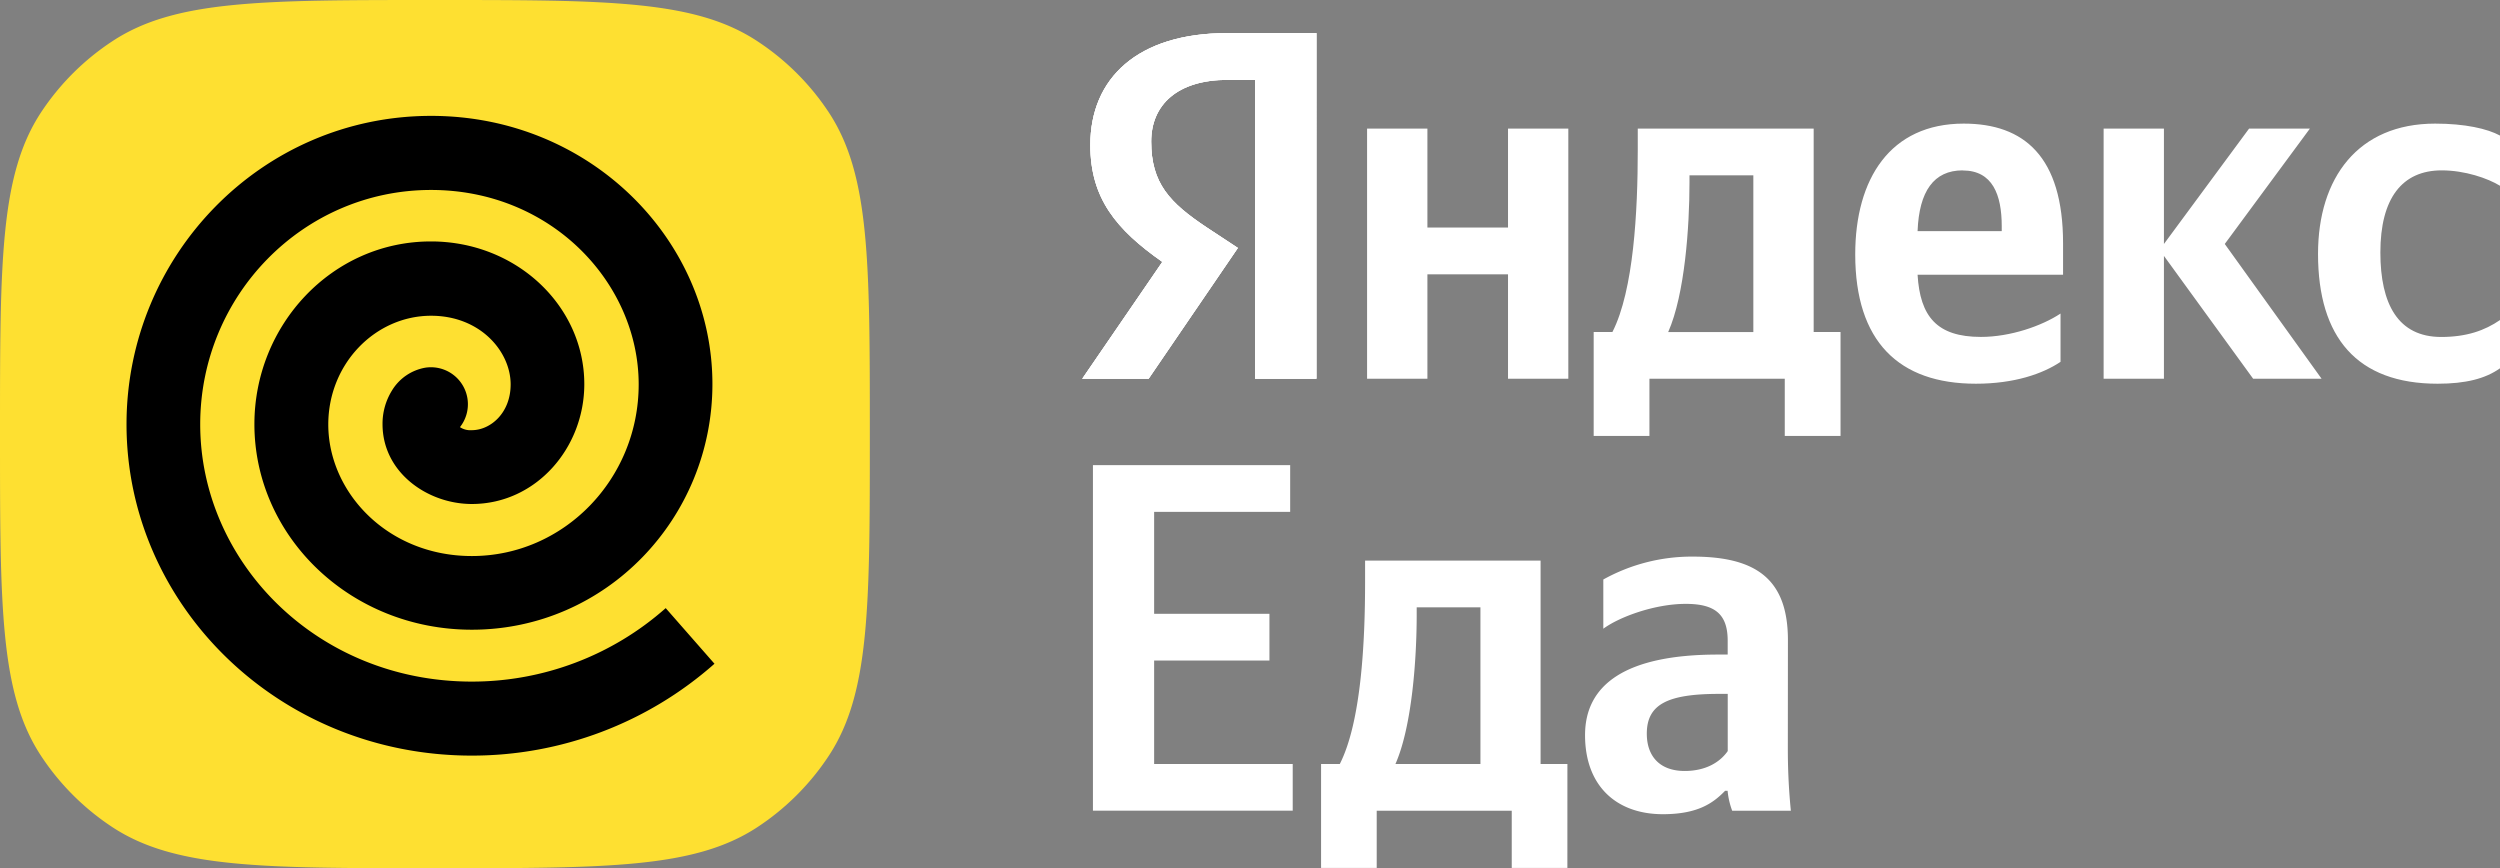
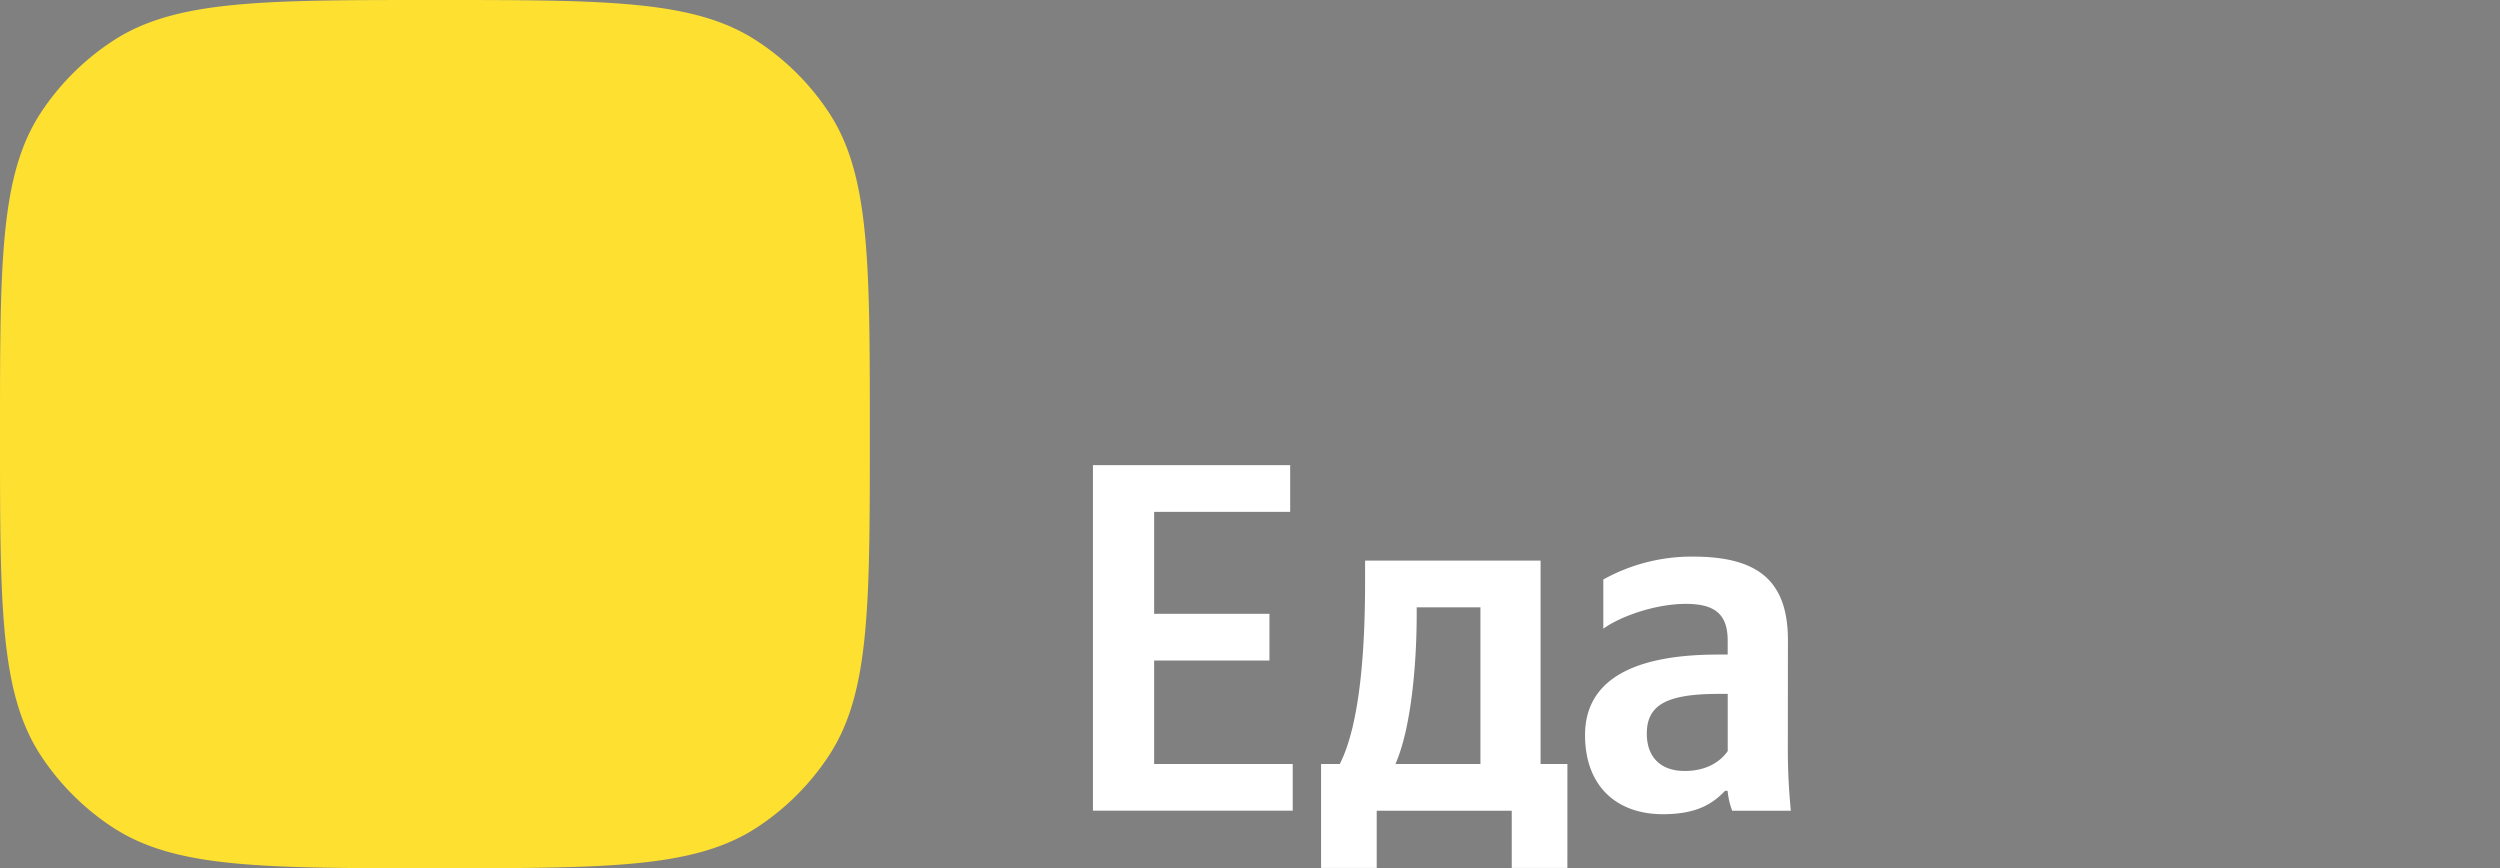
<svg xmlns="http://www.w3.org/2000/svg" viewBox="0 0 1092.33 379.39">
  <rect x="0" y="0" width="1092.33" height="379.39" fill="#808080" stroke="none" />
  <defs>
    <style>.cls-1{fill:#fee031;}.cls-2{fill:#fff;}</style>
  </defs>
  <g id="Layer_2" data-name="Layer 2">
    <g id="Layer_1-2" data-name="Layer 1">
      <path class="cls-1" d="M0,189.7C0,114.09,0,76.29,18,49A109.2,109.2,0,0,1,49.11,18C76.42,0,114.29,0,190,0s113.6,0,140.91,18A109.07,109.07,0,0,1,362.06,49c18,27.26,18,65.06,18,140.67s0,113.4-18,140.66a109,109,0,0,1-31.13,31.08c-27.31,17.95-65.18,17.95-140.91,17.95s-113.6,0-140.91-17.95A109.07,109.07,0,0,1,18,330.36C0,303.1,0,265.3,0,189.7Z" />
-       <path d="M290.87,265.71a127.65,127.65,0,0,1-84.7,32.1c-67.85,0-118.69-52.45-118.69-112.41C87.48,129,132.51,83,188.35,83c52.69,0,90.71,40.79,90.71,84.95,0,41.39-32.71,75-72.89,75-36.78,0-62.73-27.81-62.73-57.49,0-26.65,20.65-47.5,44.93-47.5,21.49,0,34.75,15.63,34.75,30,0,12.48-8.8,20-17,20a8.21,8.21,0,0,1-5.15-1.33,16.16,16.16,0,0,0-15-26,21.34,21.34,0,0,0-14.71,10,27.54,27.54,0,0,0-4.12,14.7c0,21.18,19.78,34.88,39,34.88,28.06,0,49.16-24.45,49.16-52.36,0-34.17-29.66-62.36-67-62.36-43.33,0-77.14,36.62-77.14,79.84,0,49,41.82,89.81,95,89.81,58.74,0,105.12-48.83,105.12-107.31C311.3,105,258,50.63,188.37,50.63c-74.06,0-133.09,61-133.09,134.77,0,78.8,66.27,144.75,150.9,144.75a159.91,159.91,0,0,0,106-40.14ZM199.35,185s0,0,0,0Z" />
-       <path class="cls-2" d="M548.38,165.48h26.8v-151h-39c-39.2,0-59.79,19.78-59.79,48.89,0,23.25,11.29,36.94,31.45,51.07l-35,51.06h29l39-57.15-13.51-8.9C511,88.56,503,80.09,503,61.83c0-16.08,11.52-26.94,33.45-26.94h12Zm516.71,2.18c12.18,0,20.82-2.18,27.24-6.74V139.84c-6.64,4.57-14.62,7.39-25.69,7.39-18.83,0-26.58-14.34-26.58-36.94,0-23.69,9.52-35.85,26.8-35.85,10.19,0,20.15,3.47,25.47,6.73V59.23c-5.54-3-15.28-5.22-28.35-5.22-33.66,0-51.16,23.69-51.16,56.93C1012.82,147.45,1029.87,167.66,1065.09,167.66ZM900.31,158.1V137c-8.2,5.43-21.93,10.21-34.77,10.21-19.27,0-26.58-8.91-27.69-27.16h63.57V106.38c0-38-17.06-52.37-43.41-52.37-32.12,0-47.4,24.12-47.4,57.15,0,38,19,56.5,52.71,56.5C880.15,167.66,892.56,163.31,900.31,158.1ZM658.9,56.18V99.43H623.68V56.18H597.32v109.3h26.36V119.85H658.9v45.63h26.35V56.18Zm145.29,88.88H792.45V56.18H715.59v9.35c0,26.72-1.77,61.27-11.07,79.53h-8.19v45.41h24.36v-25h59.13v25h24.37Zm180.28,20.42h29.9l-42.3-58.88,37.2-50.42H982.7L945.49,106.6V56.18H919.14v109.3h26.35V111.81Zm-126.91-91c13.07,0,17.06,10.64,17.06,24.33V101H837.85C838.52,83.56,844.94,74.44,857.56,74.44Zm-91.47,70.62H728.88c7.31-16.52,9.31-46.29,9.31-65.19V76.61h27.9Z" />
-       <path class="cls-2" d="M575.18,165.48h-26.8V34.89h-12C514.49,34.89,503,45.75,503,61.83c0,18.26,8,26.73,24.37,37.6l13.51,8.9-39,57.15h-29l35-51.06C487.69,100.29,476.4,86.6,476.4,63.35c0-29.11,20.59-48.89,59.79-48.89h39Z" />
-       <path class="cls-2" d="M575.18,165.48h-26.8V34.89h-12C514.49,34.89,503,45.75,503,61.83c0,18.26,8,26.73,24.37,37.6l13.51,8.9-39,57.15h-29l35-51.06C487.69,100.29,476.4,86.6,476.4,63.35c0-29.11,20.59-48.89,59.79-48.89h39Z" />
      <path class="cls-2" d="M477.54,203.22v151h87.29V333.82H504.28v-45.2h50.38V268.19H504.28V223.64h59.44V203.22Zm207.31,130.6H673.13V244.94H596.45v9.34c0,26.73-1.77,61.28-11.05,79.54h-8.18v45.41h24.31v-25h59v25h24.31Zm-38,0H609.71C617,317.3,619,287.53,619,268.63v-3.26h27.85Zm134.35-54.11c0-26.51-13.7-36.51-41.55-36.51a79.6,79.6,0,0,0-39.11,10v21.51c7.07-5.21,22.54-10.86,36-10.86,12.59,0,18.34,4.34,18.34,16.08V286h-4.2c-40.22,0-58.12,13-58.12,35.2s13.7,34.55,34,34.55c15.47,0,22.1-5,27.18-10.21h1.11a33.19,33.19,0,0,0,2,8.69h25.63q-1.32-13.37-1.32-26.73Zm-26.3,48.46c-3.32,4.78-9.5,8.69-18.79,8.69-11,0-16.57-6.52-16.57-16.3,0-12.82,9.06-17.38,31.6-17.38h3.76Z" />
    </g>
  </g>
</svg>